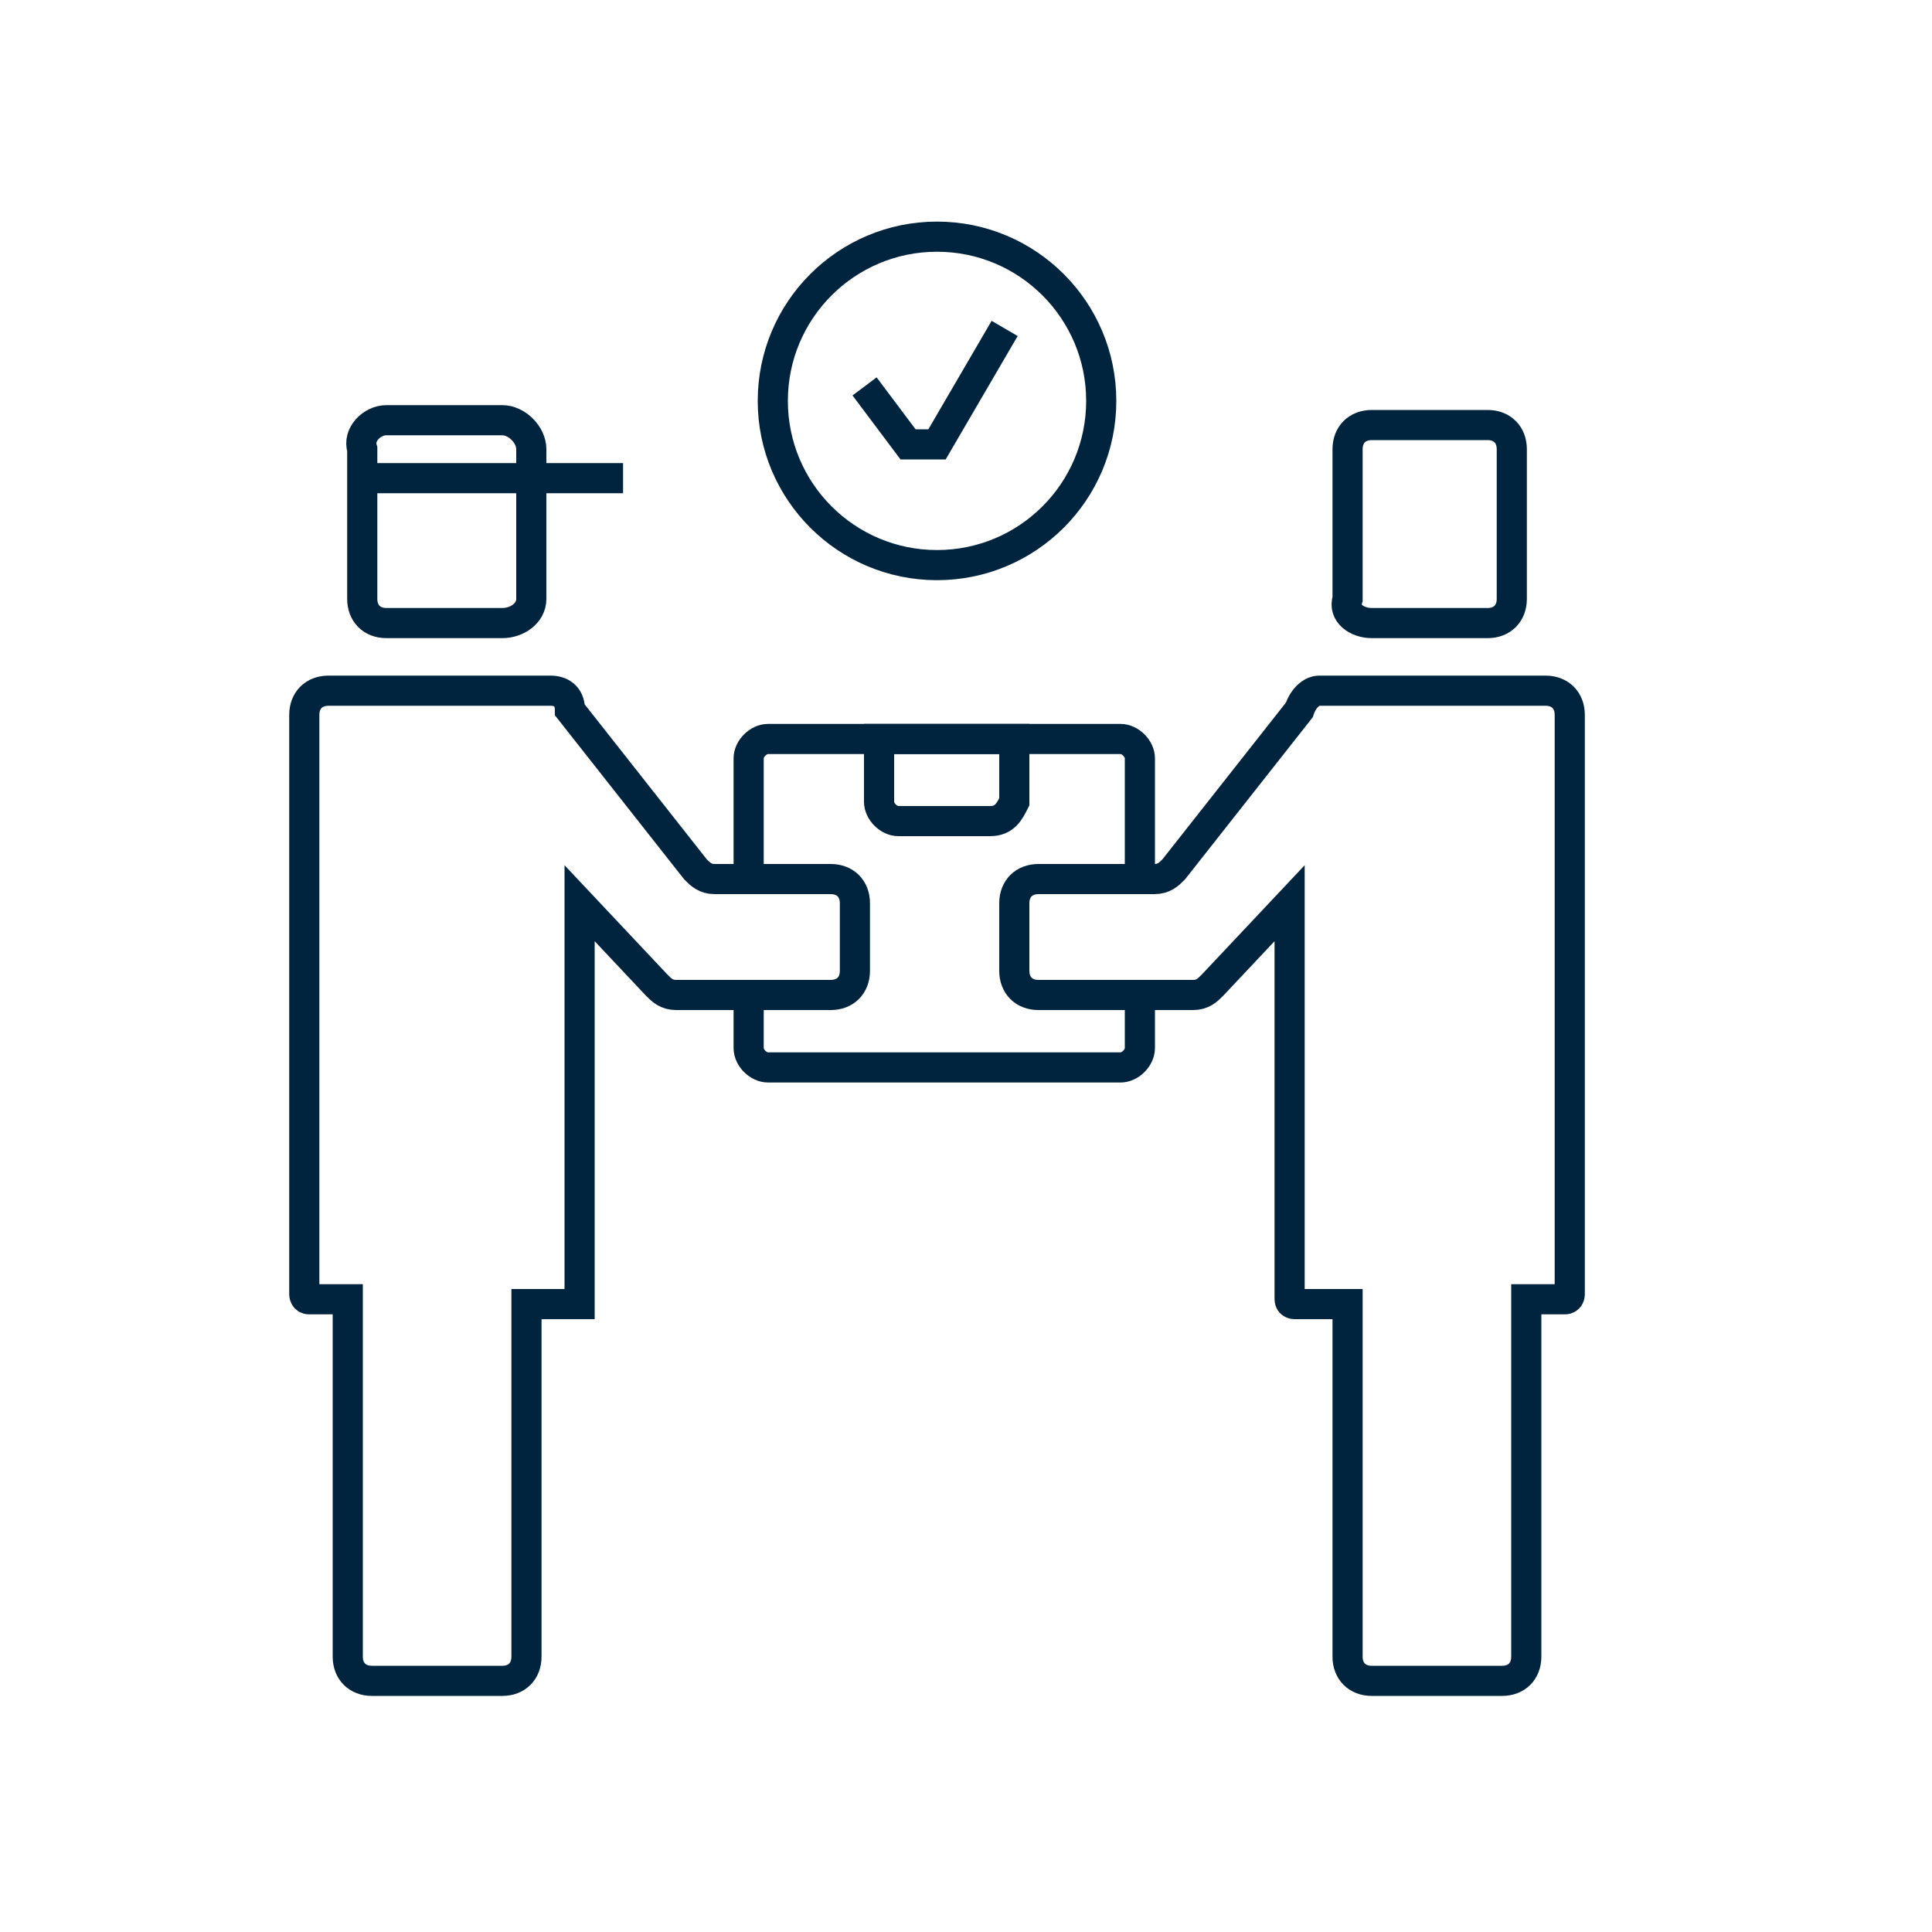
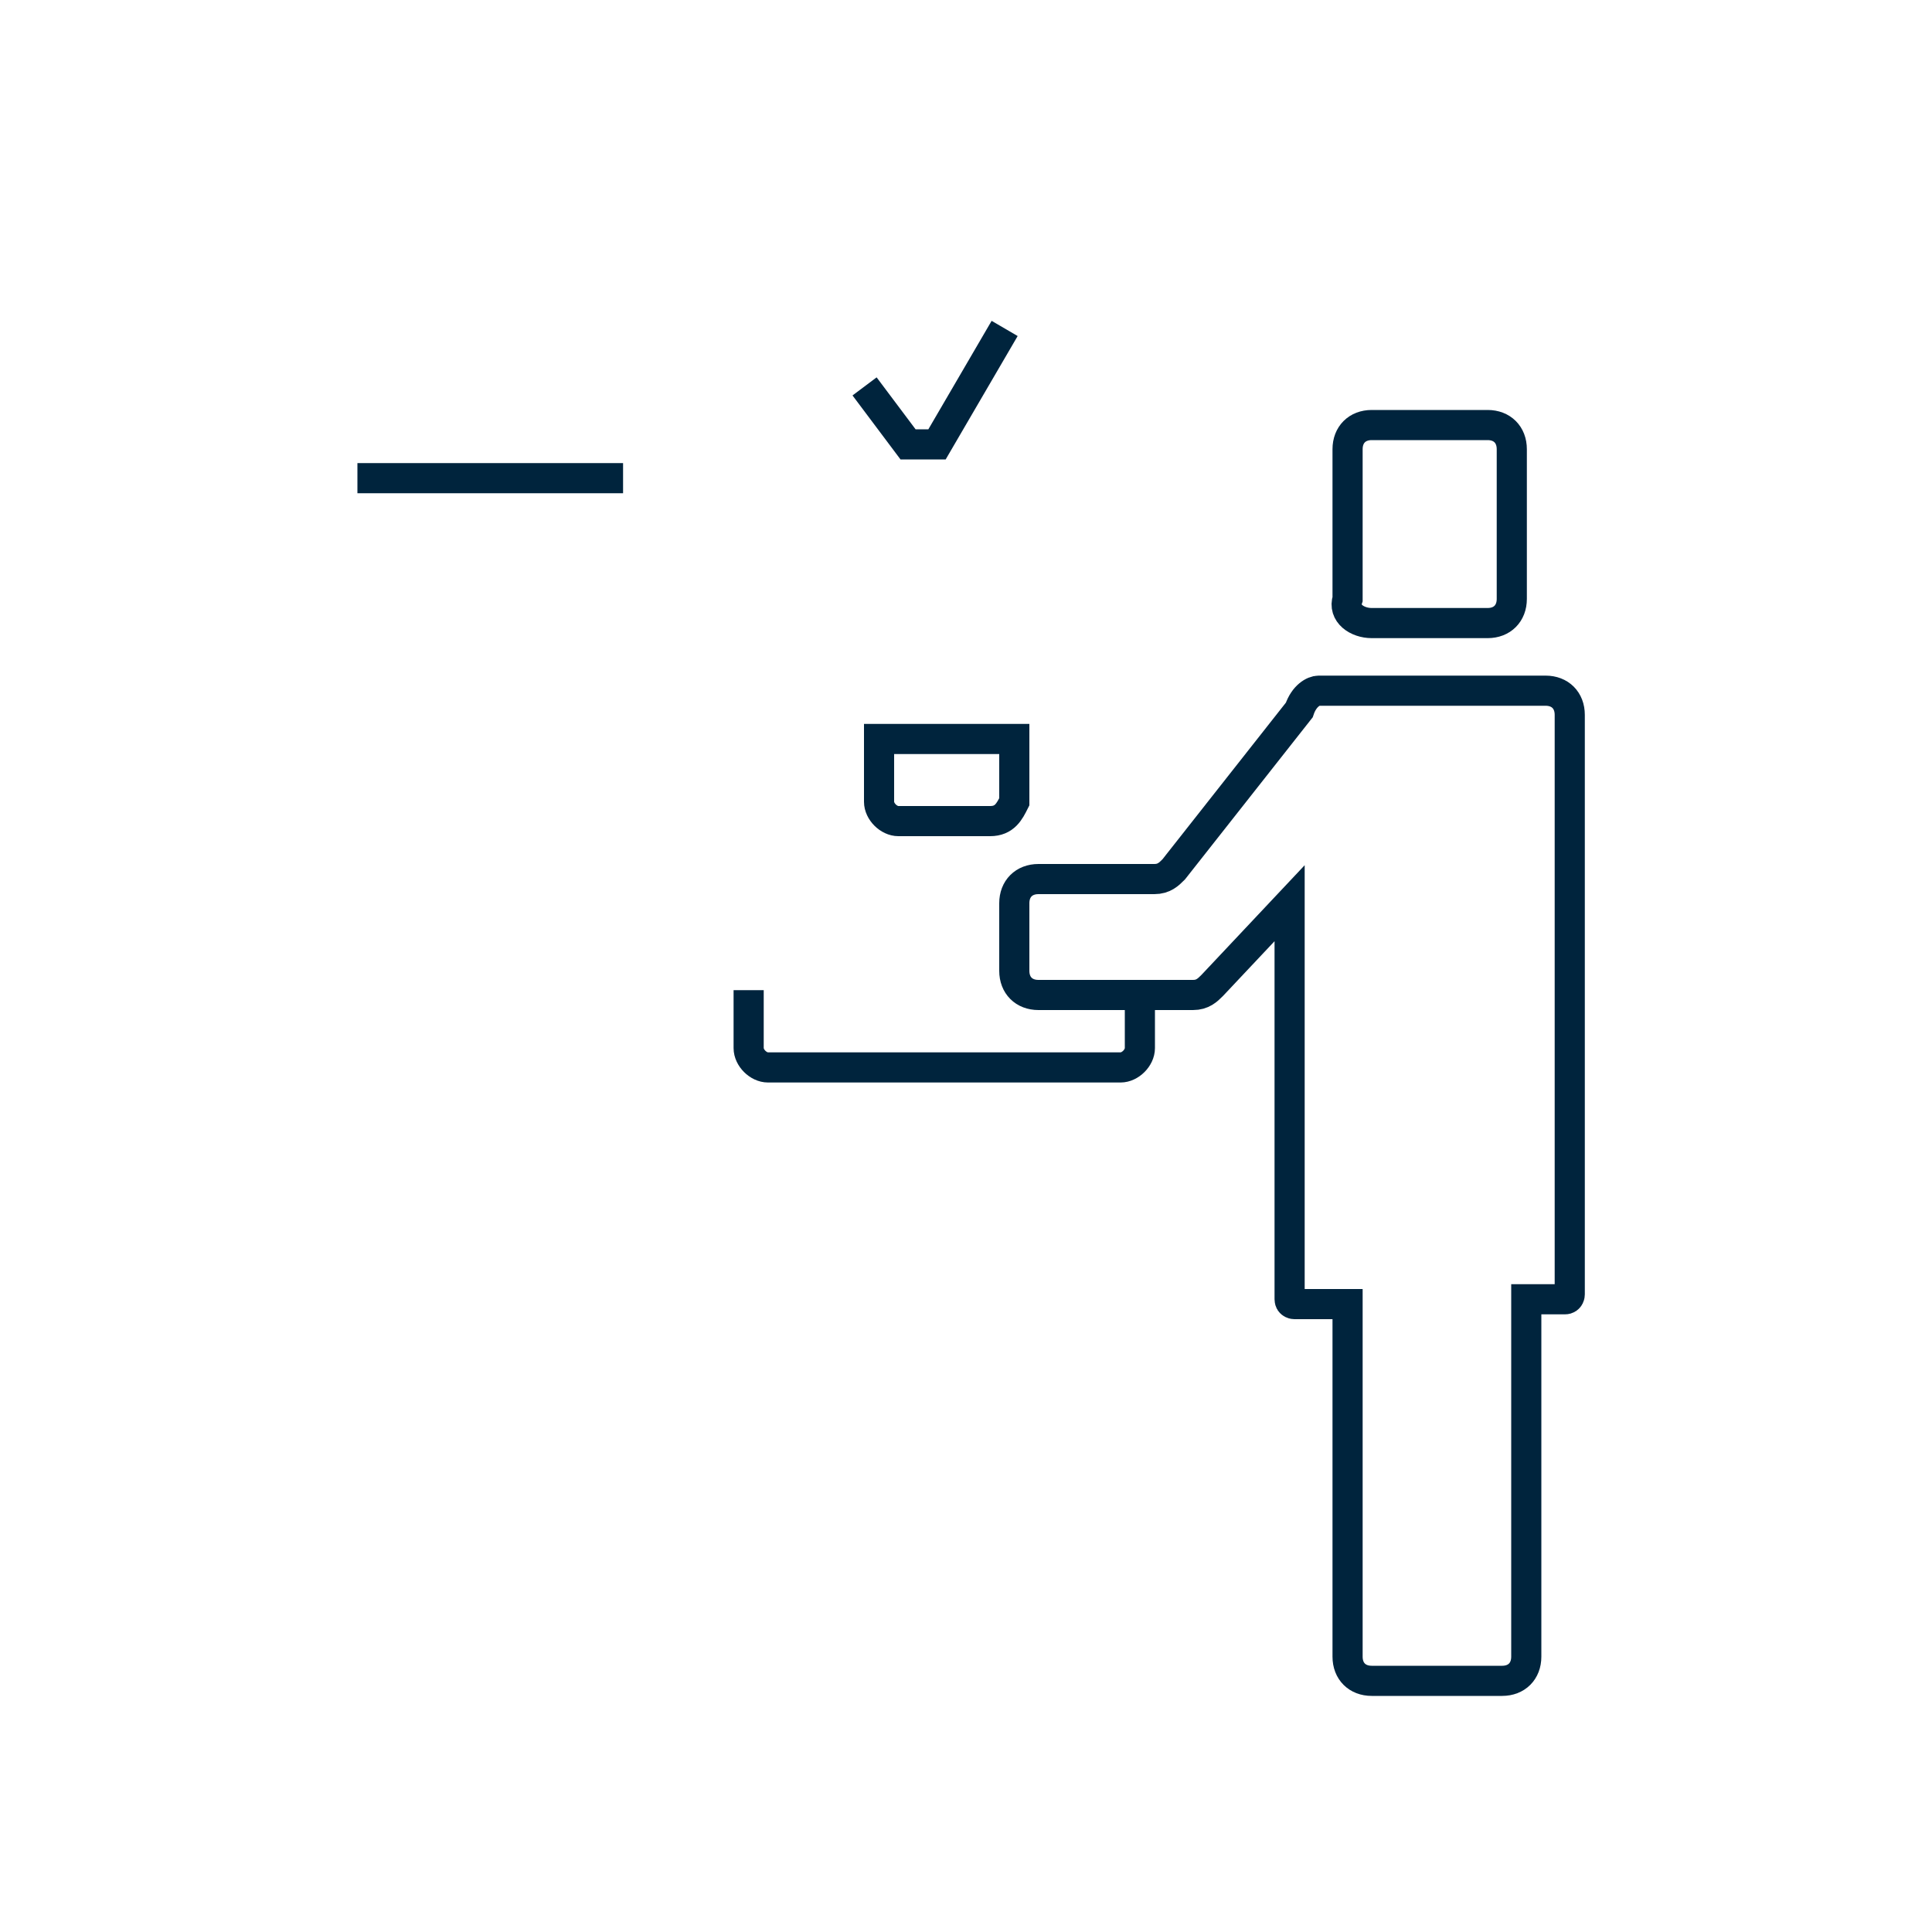
<svg xmlns="http://www.w3.org/2000/svg" version="1.1" id="Layer_1" x="0px" y="0px" viewBox="0 0 40 40" style="enable-background:new 0 0 40 40;" xml:space="preserve">
  <style type="text/css">
	.st0{fill:none;stroke:#00243D;stroke-width:0.624;stroke-miterlimit:10;}
</style>
  <g>
    <g>
-       <path class="st0" d="M11.4,14.3H6.8c-0.3,0-0.5,0.2-0.5,0.5v12c0,0,0,0.1,0.1,0.1h0.8c0,0,0,0,0,0v7.4c0,0.3,0.2,0.5,0.5,0.5h2.7    c0.3,0,0.5-0.2,0.5-0.5V27c0,0,0,0,0,0H12c0,0,0,0,0-0.1v-8.2c0,0,0,0,0,0l1.6,1.7c0.1,0.1,0.2,0.2,0.4,0.2h3.2    c0.3,0,0.5-0.2,0.5-0.5v-1.4c0-0.3-0.2-0.5-0.5-0.5h-2.4c-0.2,0-0.3-0.1-0.4-0.2l-2.6-3.3C11.8,14.4,11.6,14.3,11.4,14.3z" />
-     </g>
-     <path class="st0" d="M10.4,12.9H8c-0.3,0-0.5-0.2-0.5-0.5V9.3C7.4,9,7.7,8.7,8,8.7h2.4C10.7,8.7,11,9,11,9.3v3.1   C11,12.7,10.7,12.9,10.4,12.9z" />
+       </g>
    <g>
      <path class="st0" d="M27.3,14.3H32c0.3,0,0.5,0.2,0.5,0.5v12c0,0,0,0.1-0.1,0.1h-0.8c0,0,0,0,0,0v7.4c0,0.3-0.2,0.5-0.5,0.5h-2.7    c-0.3,0-0.5-0.2-0.5-0.5V27c0,0,0,0,0,0h-1.1c0,0-0.1,0-0.1-0.1v-8.2c0,0,0,0,0,0l-1.6,1.7c-0.1,0.1-0.2,0.2-0.4,0.2h-3.2    c-0.3,0-0.5-0.2-0.5-0.5v-1.4c0-0.3,0.2-0.5,0.5-0.5h2.4c0.2,0,0.3-0.1,0.4-0.2l2.6-3.3C27,14.4,27.2,14.3,27.3,14.3z" />
    </g>
    <path class="st0" d="M28.4,12.9h2.4c0.3,0,0.5-0.2,0.5-0.5V9.3c0-0.3-0.2-0.5-0.5-0.5h-2.4c-0.3,0-0.5,0.2-0.5,0.5v3.1   C27.8,12.7,28.1,12.9,28.4,12.9z" />
    <line class="st0" x1="12.9" y1="9.9" x2="7.4" y2="9.9" />
    <path class="st0" d="M23.6,20.5v1.2c0,0.2-0.2,0.4-0.4,0.4h-7.3c-0.2,0-0.4-0.2-0.4-0.4v-1.2" />
-     <path class="st0" d="M15.5,17.9v-2.2c0-0.2,0.2-0.4,0.4-0.4h7.3c0.2,0,0.4,0.2,0.4,0.4V18" />
    <path class="st0" d="M20.5,17h-1.9c-0.2,0-0.4-0.2-0.4-0.4v-1.3h2.8v1.3C20.9,16.8,20.8,17,20.5,17z" />
-     <circle class="st0" cx="19.4" cy="8.3" r="3.4" />
    <polyline class="st0" points="17.9,8 18.8,9.2 19.4,9.2 20.8,6.8  " />
  </g>
</svg>